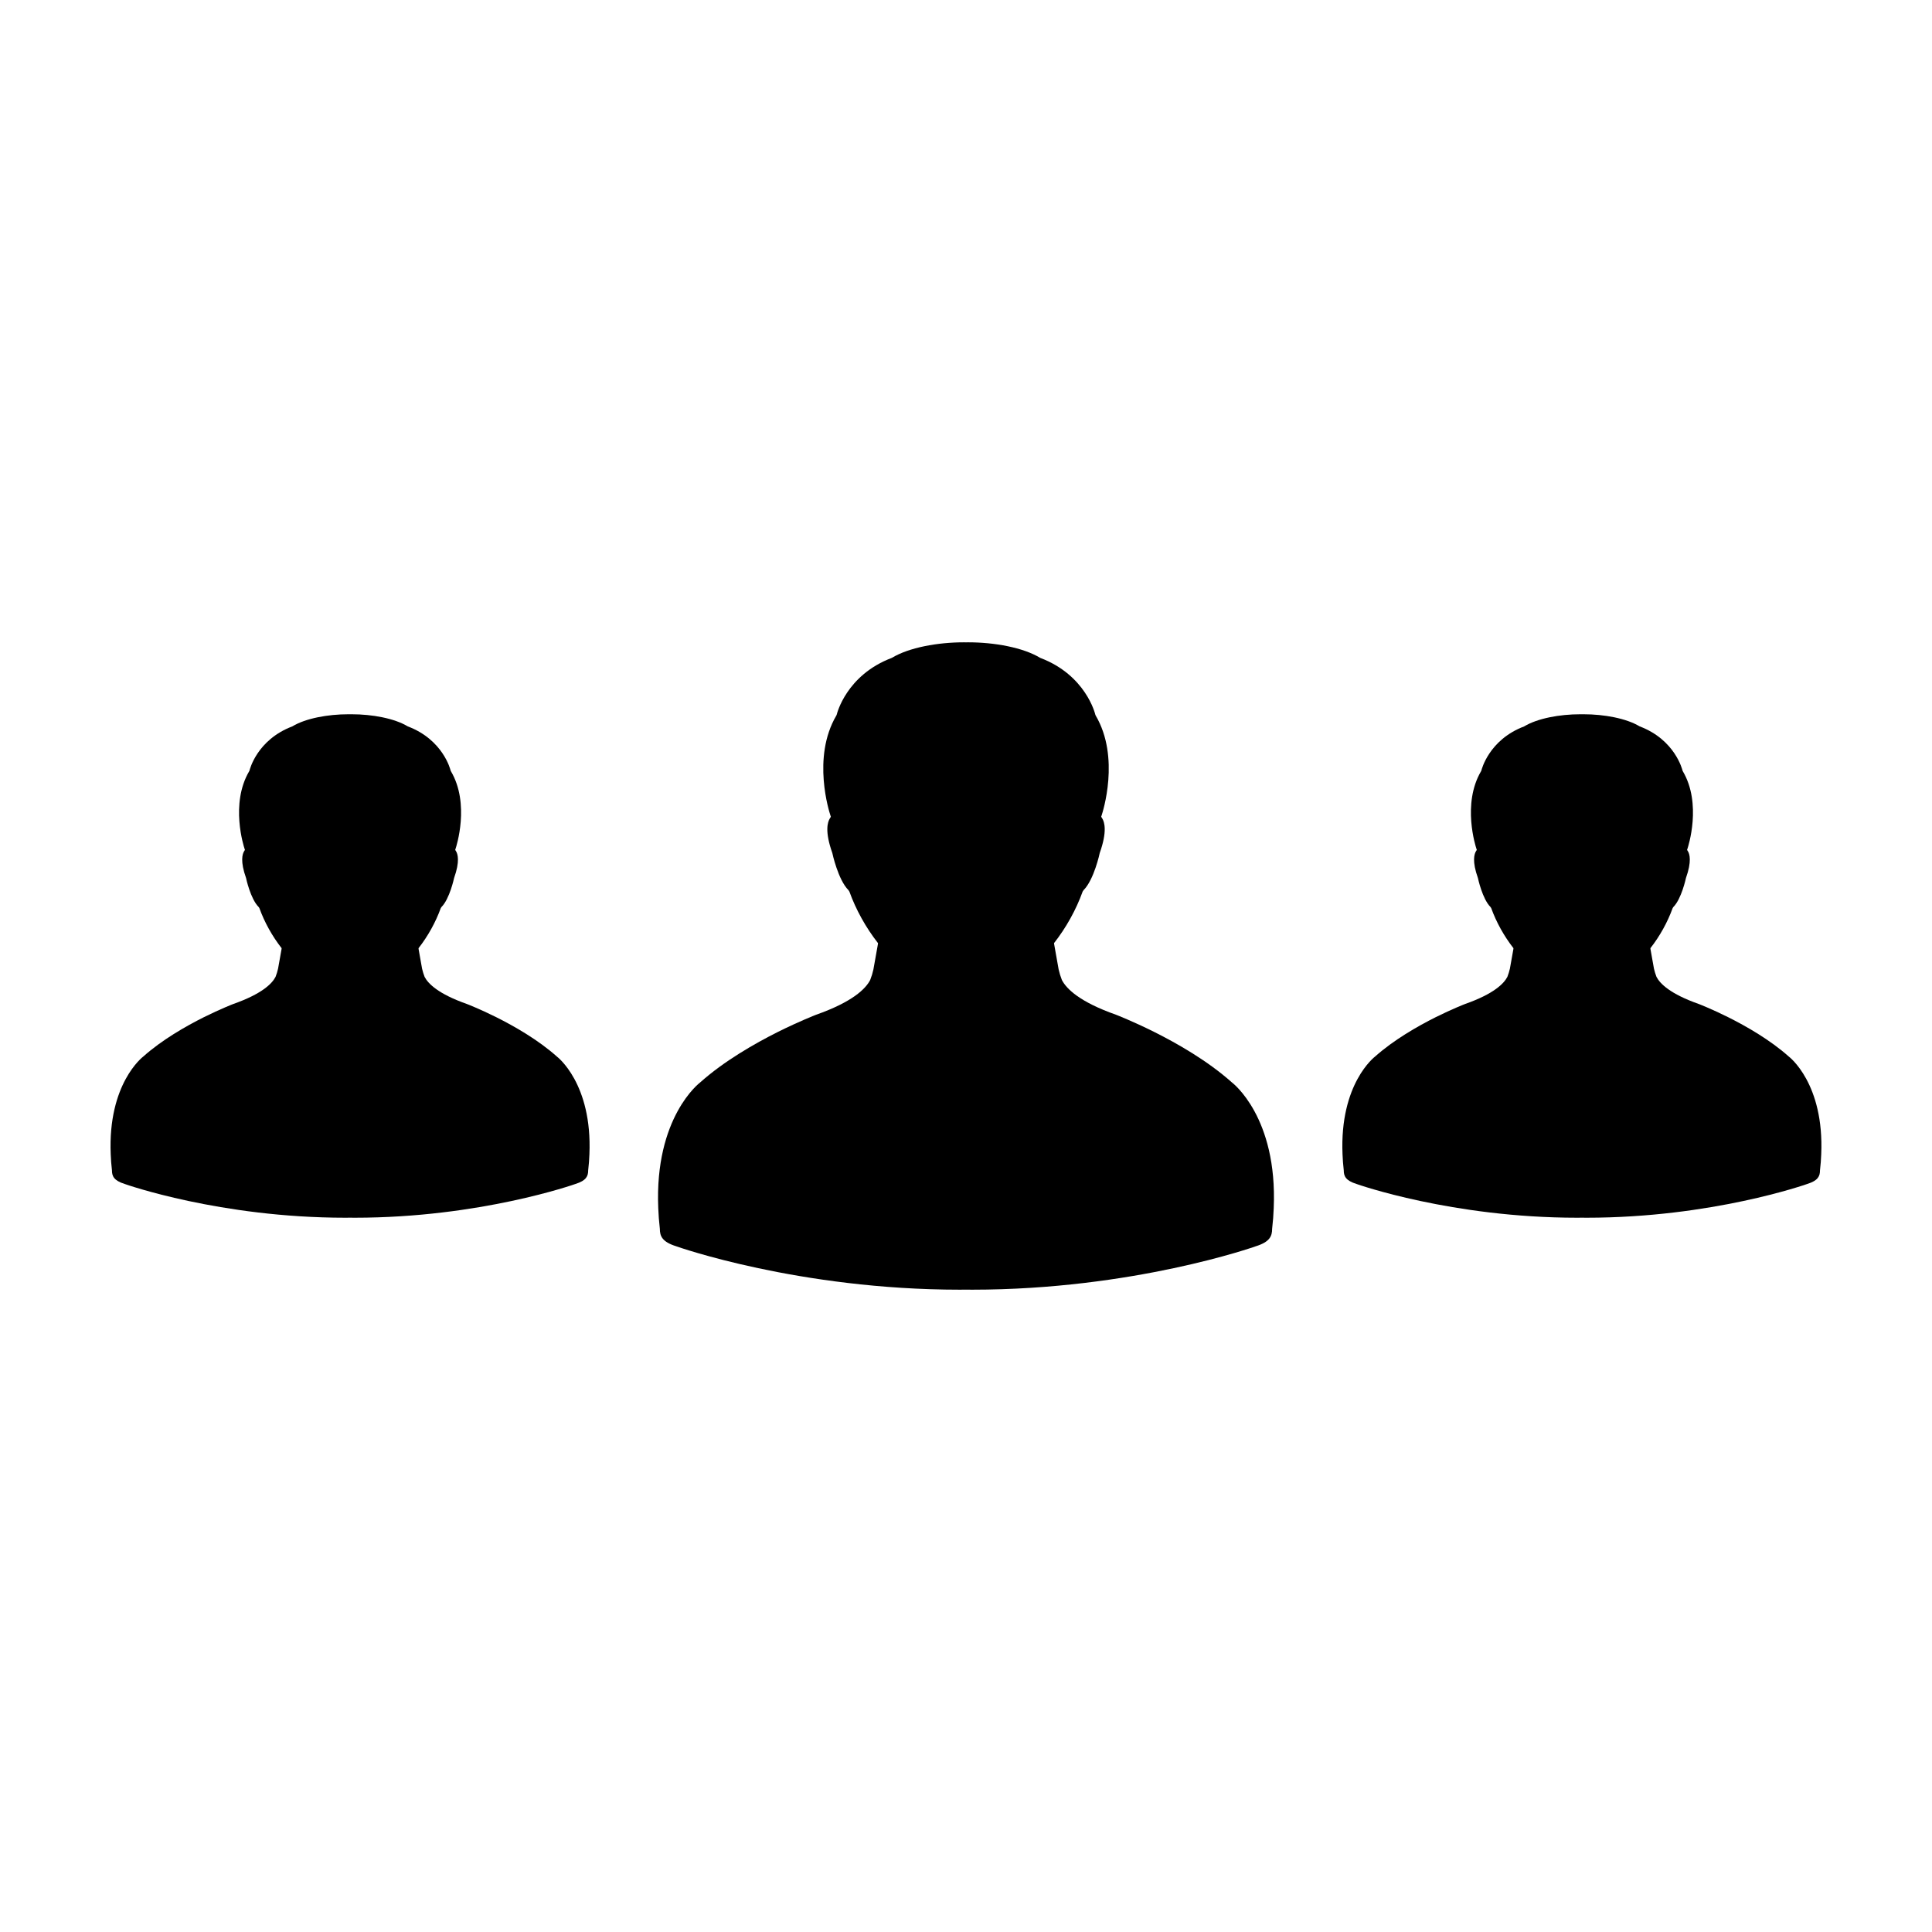
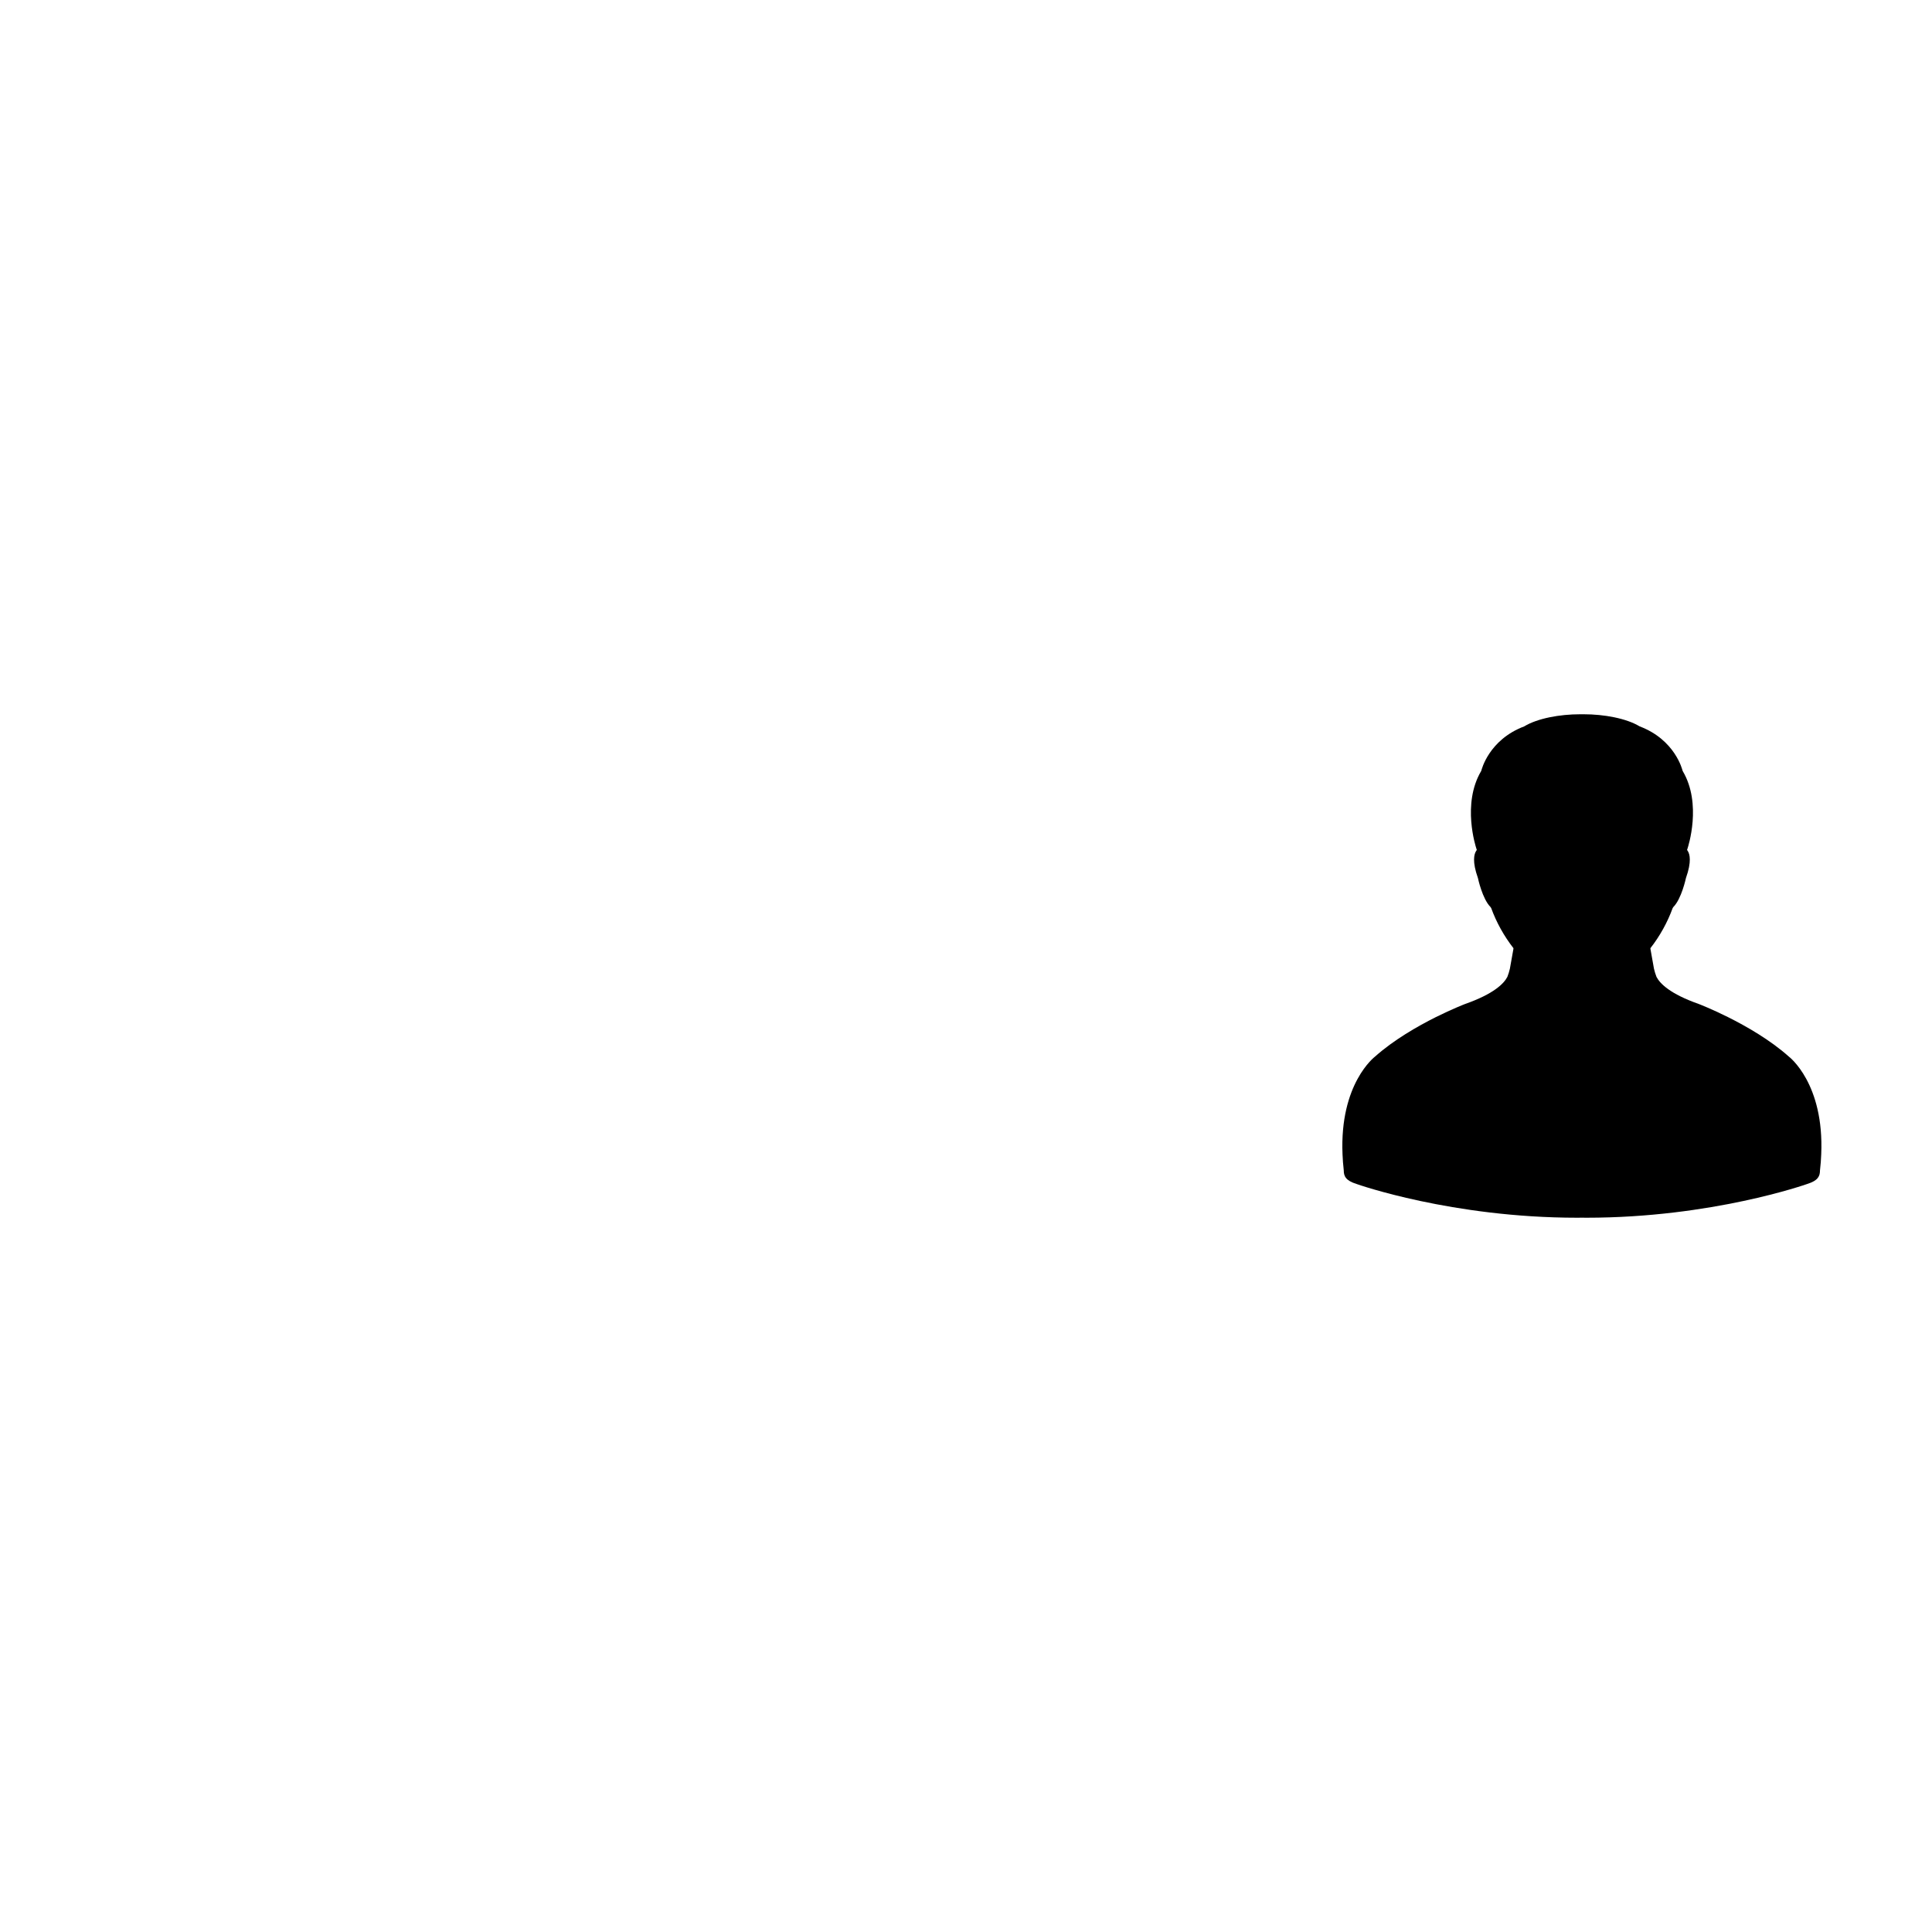
<svg xmlns="http://www.w3.org/2000/svg" fill="#000000" width="800px" height="800px" version="1.1" viewBox="144 144 512 512">
  <g>
-     <path d="m470.45 430.84c-6.344-5.664-14.379-10.27-20.641-13.402-5.703-2.836-9.926-4.469-10.004-4.504-9.734-3.422-13.199-6.914-14.398-9.234l-0.488-1.402c-0.137-0.492-0.262-0.957-0.371-1.406l-1.18-6.644-0.035-0.316c3.219-4.109 5.84-8.832 7.582-13.664l0.246-0.371c2.769-2.769 4.277-9.785 4.281-9.848 2.031-5.707 1.273-8.191 0.645-9.191l-0.262-0.406 0.145-0.453c0.203-0.621 4.984-15.246-1.613-26.391l-0.109-0.297c-0.02-0.102-2.484-10.398-14.574-14.965-4.555-2.762-12.172-4.125-19.062-4.125-0.207 0-0.402 0.004-0.605 0.004s-0.398-0.004-0.605-0.004c-6.891 0-14.508 1.367-19.062 4.125-12.09 4.566-14.555 14.863-14.574 14.965l-0.117 0.297c-6.59 11.145-1.812 25.773-1.605 26.391l0.145 0.453-0.258 0.414c-0.629 0.996-1.391 3.481 0.645 9.191 0.012 0.066 1.508 7.078 4.281 9.848l0.242 0.371c1.742 4.832 4.367 9.551 7.582 13.664l-0.031 0.316-1.184 6.644c-0.109 0.449-0.23 0.91-0.367 1.406l-0.488 1.402c-1.199 2.324-4.672 5.812-14.398 9.234-0.082 0.035-4.301 1.668-10.012 4.504-6.262 3.141-14.297 7.738-20.641 13.402-0.133 0.102-12.137 9.18-11.113 33.328 0.066 1.758 0.203 3.562 0.422 5.473 0 1.926 0.613 3.465 4.332 4.625 0.301 0.117 32.504 11.508 75.195 11.508 0.523 0 1.066-0.016 1.605-0.016 0.535 0 1.078 0.016 1.605 0.016 42.688 0 74.891-11.391 75.195-11.508 3.715-1.152 4.328-2.699 4.328-4.625 0.223-1.91 0.359-3.715 0.422-5.473 1.047-24.156-10.961-33.234-11.098-33.336z" />
    <path d="m618.03 423.98c-4.934-4.398-11.191-7.981-16.062-10.418-4.434-2.207-7.715-3.473-7.777-3.496-7.566-2.66-10.27-5.379-11.203-7.184l-0.379-1.09c-0.105-0.387-0.203-0.746-0.293-1.094l-0.922-5.168-0.023-0.246c2.504-3.199 4.539-6.871 5.898-10.629l0.188-0.289c2.16-2.156 3.324-7.609 3.332-7.664 1.578-4.438 0.996-6.375 0.504-7.148l-0.203-0.316 0.117-0.352c0.156-0.48 3.879-11.859-1.254-20.523l-0.09-0.227c-0.016-0.082-1.934-8.09-11.336-11.637-3.543-2.144-9.465-3.211-14.828-3.211-0.156 0-0.312 0-0.469 0.004-0.156 0-0.312-0.004-0.469-0.004-5.359 0-11.285 1.059-14.828 3.211-9.402 3.551-11.316 11.559-11.336 11.637l-0.09 0.227c-5.129 8.672-1.41 20.047-1.254 20.523l0.117 0.352-0.203 0.316c-0.488 0.777-1.082 2.711 0.504 7.148 0.004 0.051 1.168 5.508 3.324 7.664l0.191 0.289c1.359 3.758 3.402 7.43 5.898 10.629l-0.023 0.246-0.922 5.168c-0.09 0.348-0.18 0.707-0.293 1.094l-0.379 1.09c-0.934 1.805-3.637 4.523-11.199 7.184-0.066 0.023-3.352 1.293-7.789 3.496-4.867 2.438-11.117 6.019-16.051 10.418-0.105 0.082-9.441 7.144-8.645 25.926 0.055 1.367 0.156 2.769 0.328 4.254 0 1.496 0.48 2.699 3.371 3.602 0.238 0.09 25.281 8.949 58.477 8.949 0.414 0 0.836-0.012 1.254-0.012 0.414 0 0.832 0.012 1.246 0.012 33.207 0 58.25-8.863 58.488-8.949 2.887-0.898 3.367-2.106 3.367-3.602 0.176-1.48 0.281-2.887 0.328-4.254 0.824-18.781-8.508-25.852-8.613-25.926z" />
-     <path d="m291.56 423.98c-4.934-4.398-11.184-7.981-16.055-10.418-4.434-2.207-7.719-3.473-7.777-3.496-7.566-2.66-10.27-5.379-11.203-7.184l-0.379-1.09c-0.105-0.387-0.203-0.746-0.293-1.094l-0.918-5.168-0.02-0.246c2.5-3.199 4.535-6.871 5.894-10.629l0.191-0.289c2.156-2.156 3.324-7.609 3.332-7.664 1.582-4.438 0.992-6.375 0.504-7.148l-0.203-0.316 0.109-0.352c0.16-0.48 3.879-11.859-1.254-20.523l-0.09-0.227c-0.016-0.082-1.934-8.09-11.336-11.637-3.543-2.144-9.465-3.211-14.828-3.211-0.156 0-0.312 0-0.469 0.004-0.156 0-0.312-0.004-0.469-0.004-5.356 0-11.285 1.059-14.82 3.211-9.402 3.551-11.32 11.559-11.336 11.637l-0.09 0.227c-5.129 8.672-1.41 20.047-1.254 20.523l0.117 0.352-0.203 0.316c-0.488 0.777-1.078 2.711 0.504 7.148 0.004 0.051 1.168 5.508 3.332 7.664l0.191 0.289c1.359 3.758 3.394 7.43 5.898 10.629l-0.023 0.246-0.922 5.168c-0.086 0.348-0.18 0.707-0.289 1.094l-0.379 1.09c-0.934 1.805-3.633 4.523-11.199 7.184-0.059 0.023-3.344 1.293-7.785 3.496-4.871 2.438-11.125 6.019-16.055 10.418-0.105 0.082-9.441 7.144-8.641 25.926 0.051 1.367 0.156 2.769 0.328 4.254 0 1.496 0.48 2.699 3.367 3.602 0.238 0.09 25.285 8.949 58.48 8.949 0.414 0 0.836-0.012 1.254-0.012 0.418 0 0.836 0.012 1.254 0.012 33.199 0 58.246-8.863 58.48-8.949 2.887-0.898 3.367-2.106 3.367-3.602 0.176-1.48 0.277-2.887 0.328-4.254 0.797-18.781-8.539-25.852-8.645-25.926z" />
  </g>
</svg>